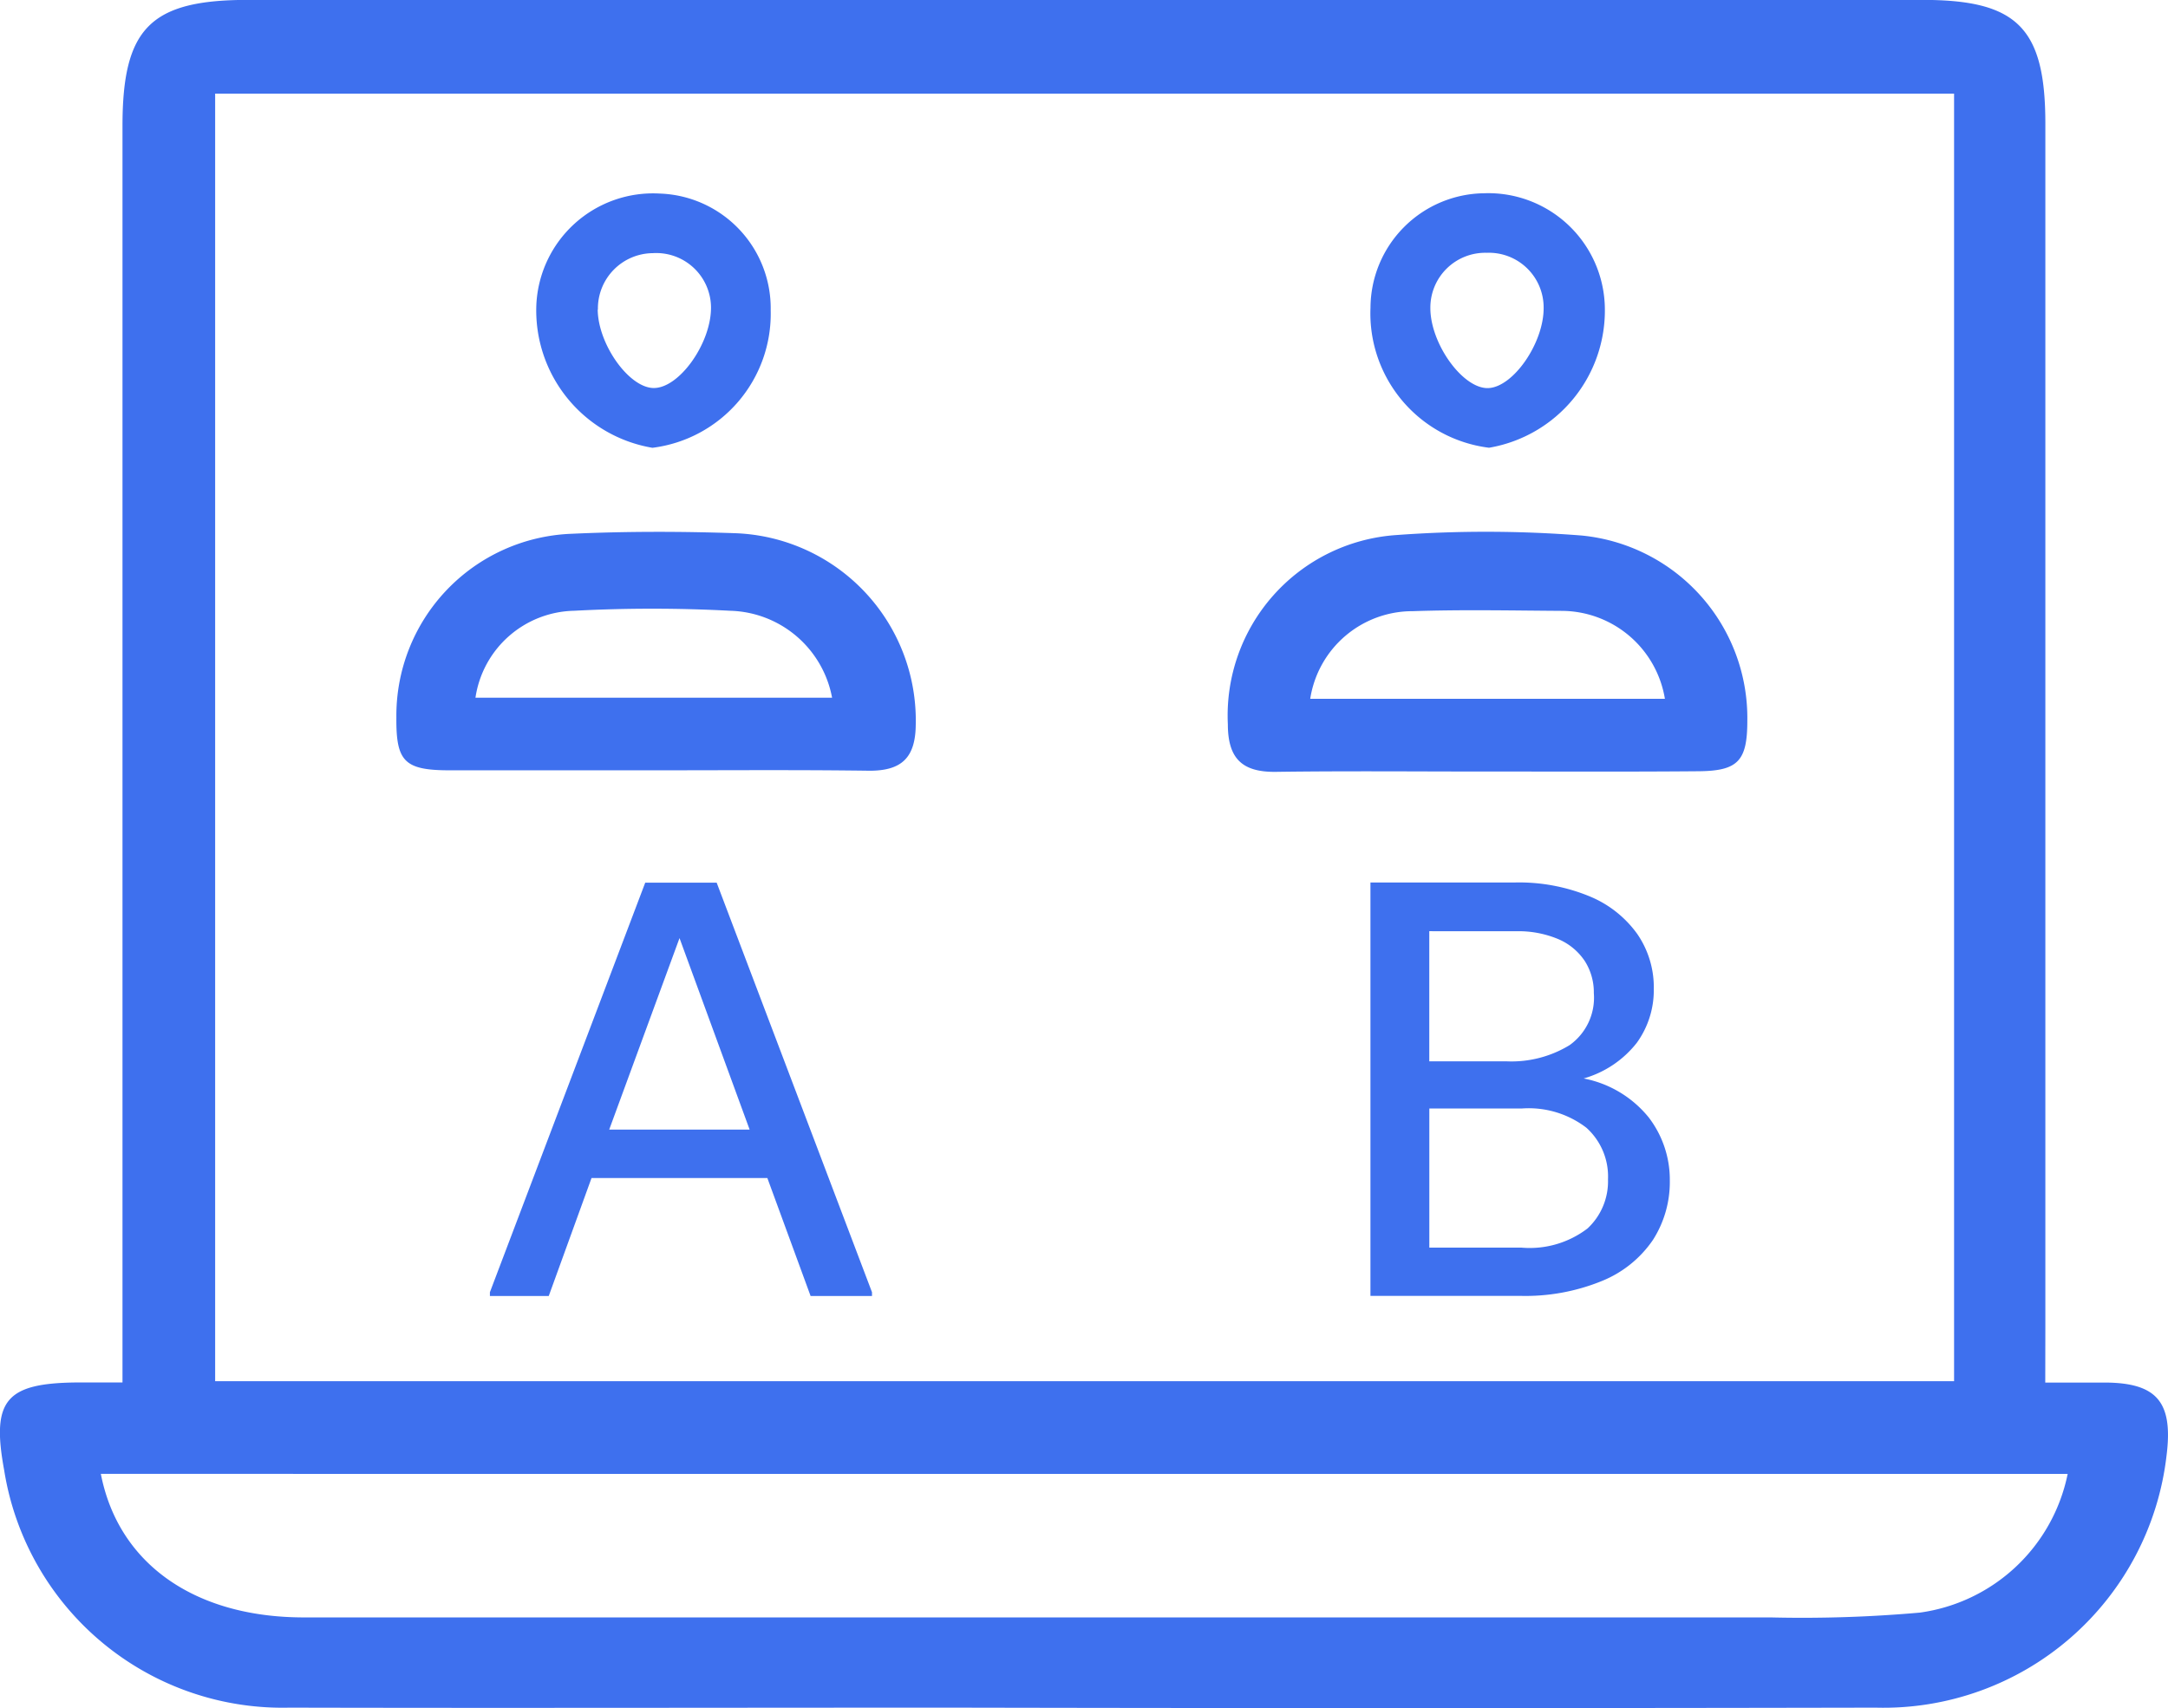
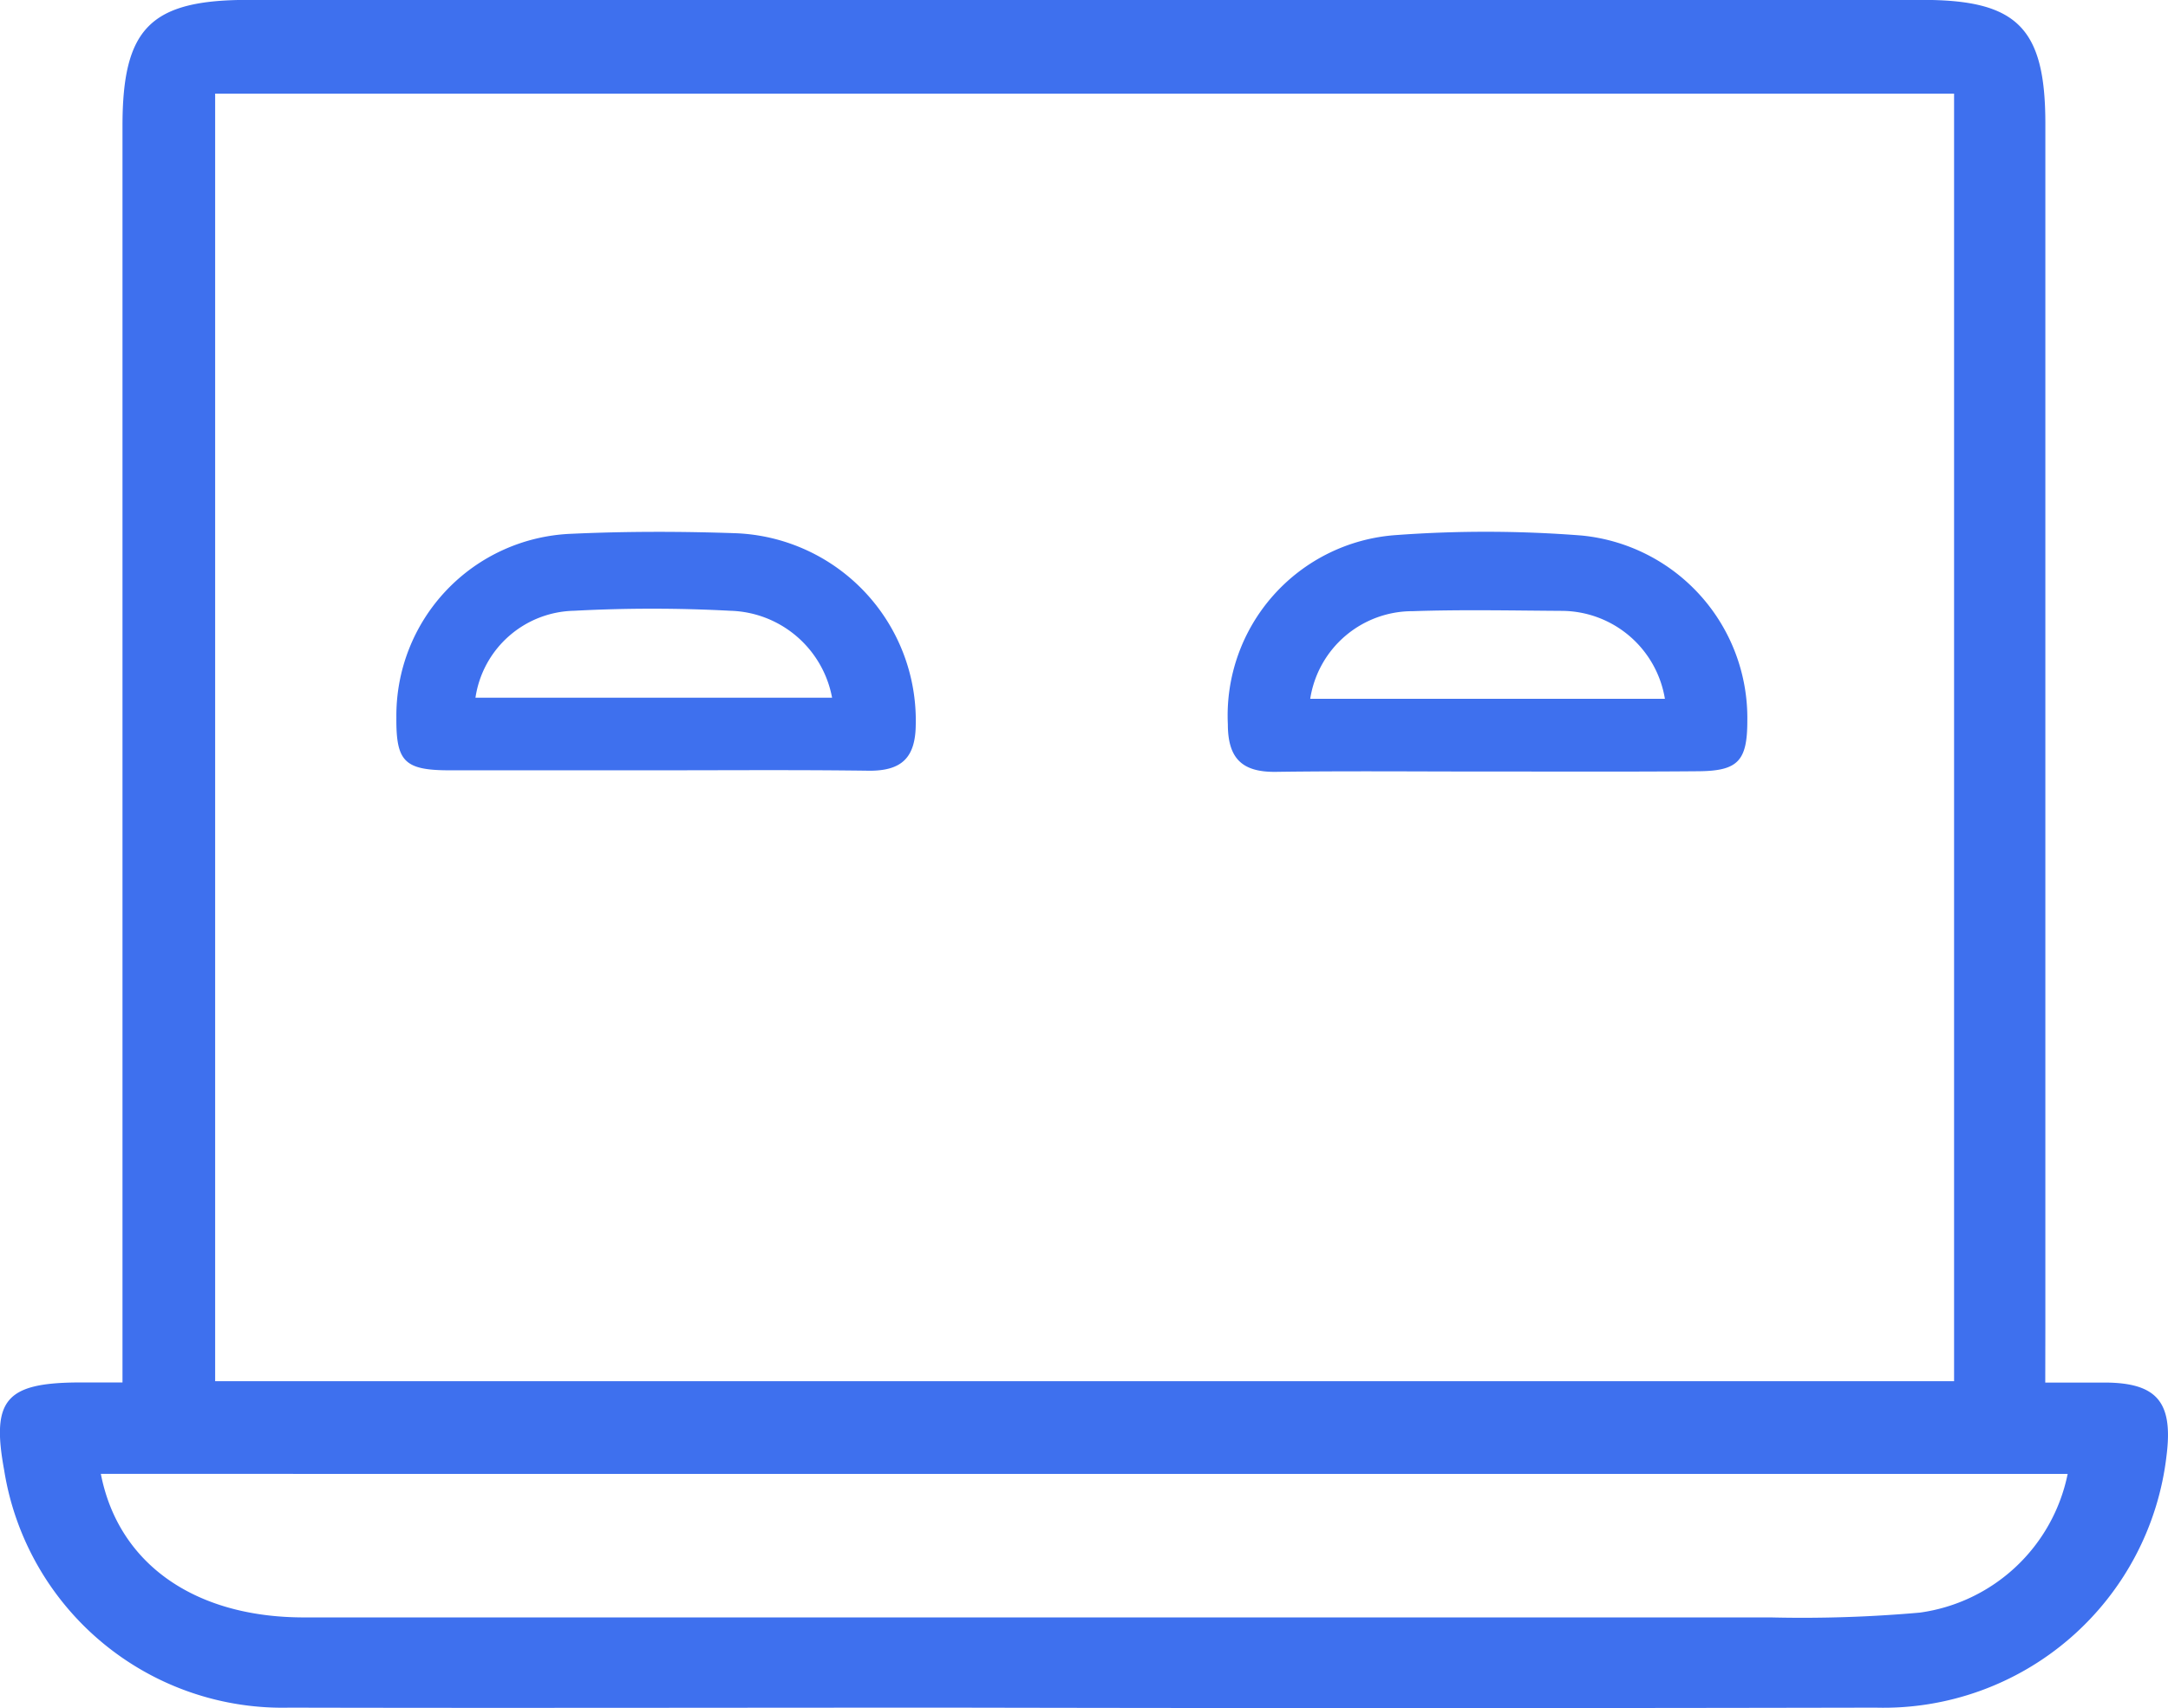
<svg xmlns="http://www.w3.org/2000/svg" width="42.373" height="33.393" viewBox="0 0 42.373 33.393">
  <defs>
    <style>.a{fill:#3e70ee;}</style>
  </defs>
  <g transform="translate(521.498 -1979.897)">
    <path class="a" d="M-481.524,2006.925c.467,0,.835,0,1.2,0,.989.013,1.3.391,1.171,1.423a5.569,5.569,0,0,1-5.683,4.932q-9.044.018-18.087,0c-4.307,0-8.613.01-12.92,0a5.508,5.508,0,0,1-5.574-4.645c-.251-1.363.031-1.7,1.423-1.712.255,0,.509,0,.89,0v-.965q0-11.8,0-23.6c0-1.913.547-2.463,2.452-2.463q16.365,0,32.73,0c1.85,0,2.4.545,2.4,2.421q0,11.759,0,23.516Zm-1.782-.027v-25.17h-33.987v25.17Zm-36.221,1.812c.341,1.758,1.834,2.806,3.968,2.806q14.333,0,28.665,0a26.079,26.079,0,0,0,2.92-.094,3.426,3.426,0,0,0,2.888-2.711Z" transform="translate(0 0)" />
    <path class="a" d="M-500.36,1991.544c-1.376,0-2.753-.013-4.128.006-.657.009-.941-.254-.942-.929a3.537,3.537,0,0,1,3.29-3.7,23.921,23.921,0,0,1,3.625.009,3.585,3.585,0,0,1,3.238,3.621c0,.785-.181.981-.954.987C-497.607,1991.55-498.983,1991.543-500.36,1991.544Zm3.472-1.422a2.052,2.052,0,0,0-2.012-1.719c-.974-.006-1.948-.027-2.92.006a2.022,2.022,0,0,0-2,1.713Z" transform="translate(7.93 3.436)" />
    <path class="a" d="M-511.27,1991.521c-1.331,0-2.663,0-3.994,0-.892,0-1.054-.171-1.047-1.035a3.558,3.558,0,0,1,3.422-3.589c1.068-.049,2.142-.048,3.21-.011a3.663,3.663,0,0,1,3.519,3.743c-.006.639-.269.9-.9.9C-508.464,1991.51-509.866,1991.521-511.27,1991.521Zm-3.495-1.419h6.97a2.082,2.082,0,0,0-1.991-1.7,28.837,28.837,0,0,0-3.054,0A1.991,1.991,0,0,0-514.765,1990.1Z" transform="translate(2.56 3.435)" />
-     <path class="a" d="M-503.563,1984.663a2.248,2.248,0,0,1,2.219-2.236,2.279,2.279,0,0,1,2.361,2.224,2.721,2.721,0,0,1-2.263,2.751A2.646,2.646,0,0,1-503.563,1984.663Zm3.384-.007a1.07,1.07,0,0,0-1.114-1.065,1.072,1.072,0,0,0-1.1,1.081c0,.693.627,1.568,1.12,1.564S-500.168,1985.349-500.179,1984.656Z" transform="translate(8.851 1.248)" />
-     <path class="a" d="M-509.9,1984.715a2.64,2.64,0,0,1-2.311,2.687,2.724,2.724,0,0,1-2.269-2.8,2.284,2.284,0,0,1,2.413-2.17A2.245,2.245,0,0,1-509.9,1984.715Zm-3.381-.014c.007.672.6,1.513,1.08,1.532.509.021,1.153-.89,1.134-1.6a1.07,1.07,0,0,0-1.138-1.036A1.082,1.082,0,0,0-513.277,1984.7Z" transform="translate(3.465 1.249)" />
    <g transform="translate(-511.925 1997.152)">
-       <path class="a" d="M-510.654,1991.45l3.036,8.007v.074h-1.2l-.845-2.306H-513.1l-.836,2.306h-1.15v-.074l3.036-8.007Zm-2.1,4.827h2.744l-1.37-3.743Z" transform="translate(515.088 -1991.45)" />
-     </g>
+       </g>
    <g transform="translate(-494.712 1997.152)">
-       <path class="a" d="M-498.125,1996.04a2,2,0,0,1,.412,1.235,2.1,2.1,0,0,1-.33,1.16,2.208,2.208,0,0,1-.992.8,3.951,3.951,0,0,1-1.609.293h-2.92v-8.081h2.82a3.609,3.609,0,0,1,1.459.269,2.154,2.154,0,0,1,.935.736,1.837,1.837,0,0,1,.324,1.077,1.755,1.755,0,0,1-.33,1.049,2.019,2.019,0,0,1-1.041.7A2.16,2.16,0,0,1-498.125,1996.04Zm-4.289-3.641v2.544h1.508a2.179,2.179,0,0,0,1.235-.317,1.138,1.138,0,0,0,.473-1.017,1.139,1.139,0,0,0-.175-.624,1.173,1.173,0,0,0-.517-.43,2.008,2.008,0,0,0-.829-.155Zm3.093,5.811a1.257,1.257,0,0,0,.4-.96,1.282,1.282,0,0,0-.424-1.01,1.855,1.855,0,0,0-1.259-.375h-1.809v2.72h1.8A1.861,1.861,0,0,0-499.321,1998.21Z" transform="translate(503.563 -1991.45)" />
-     </g>
+       </g>
  </g>
</svg>